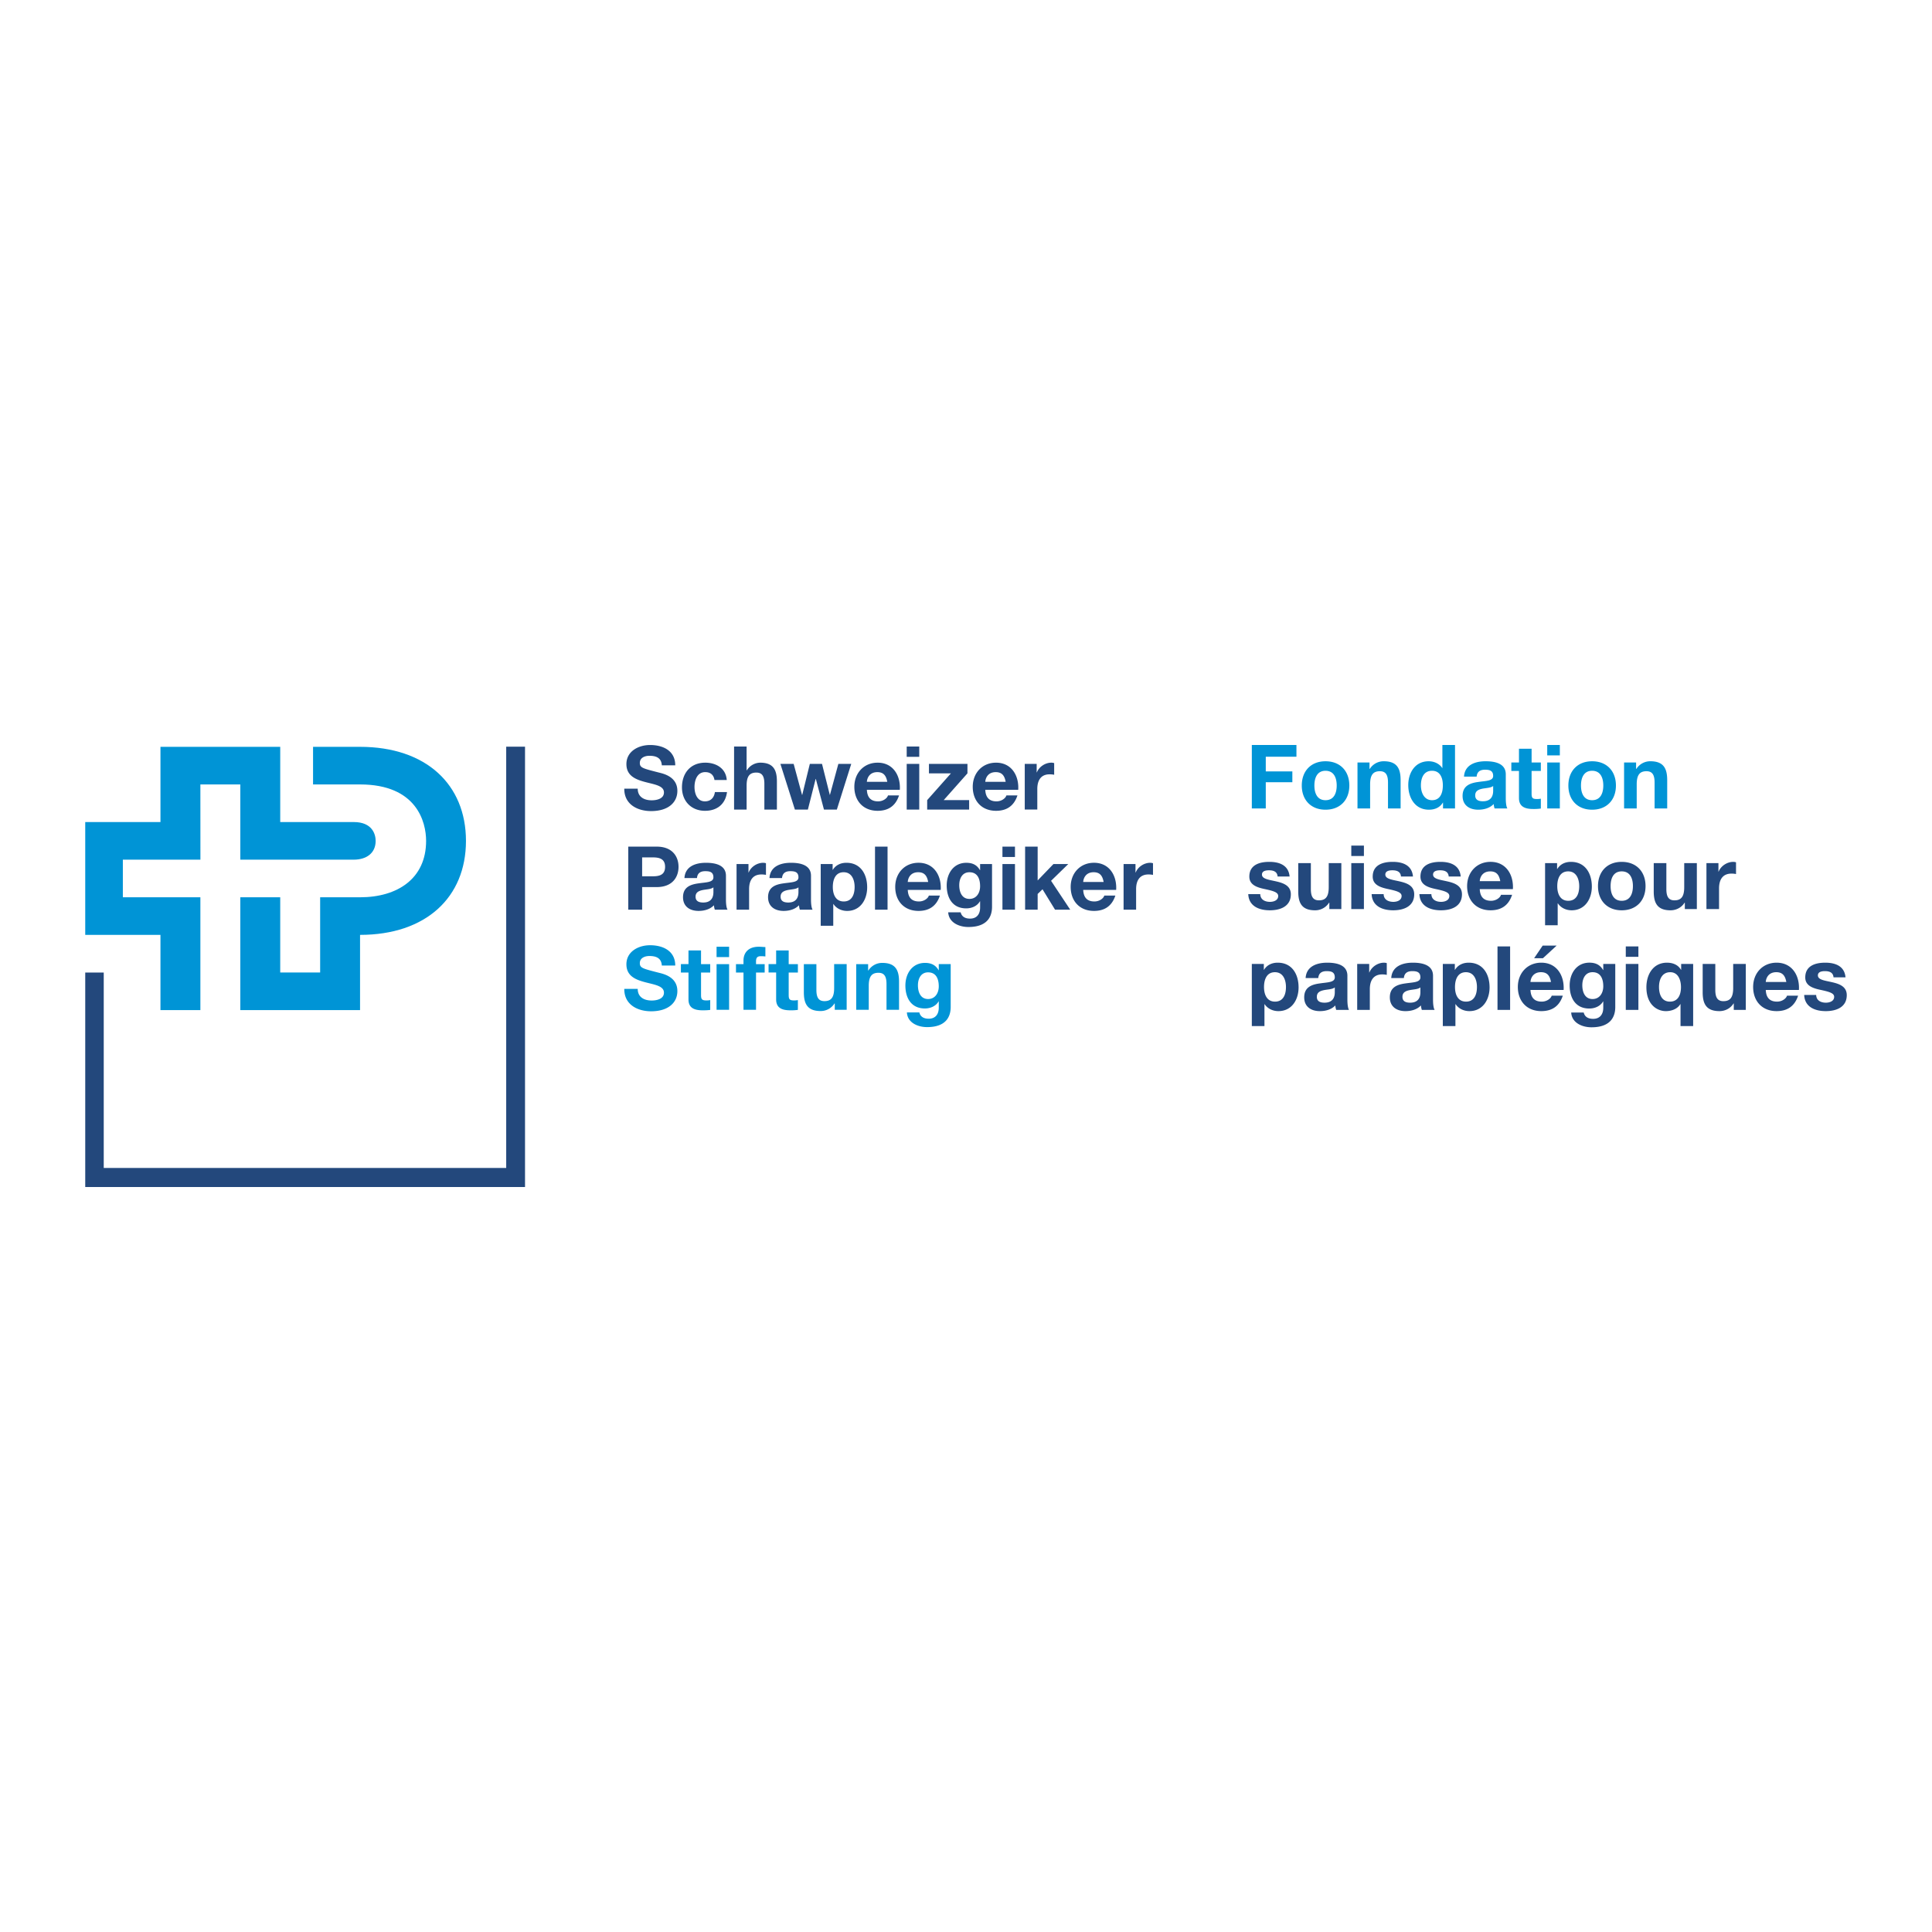
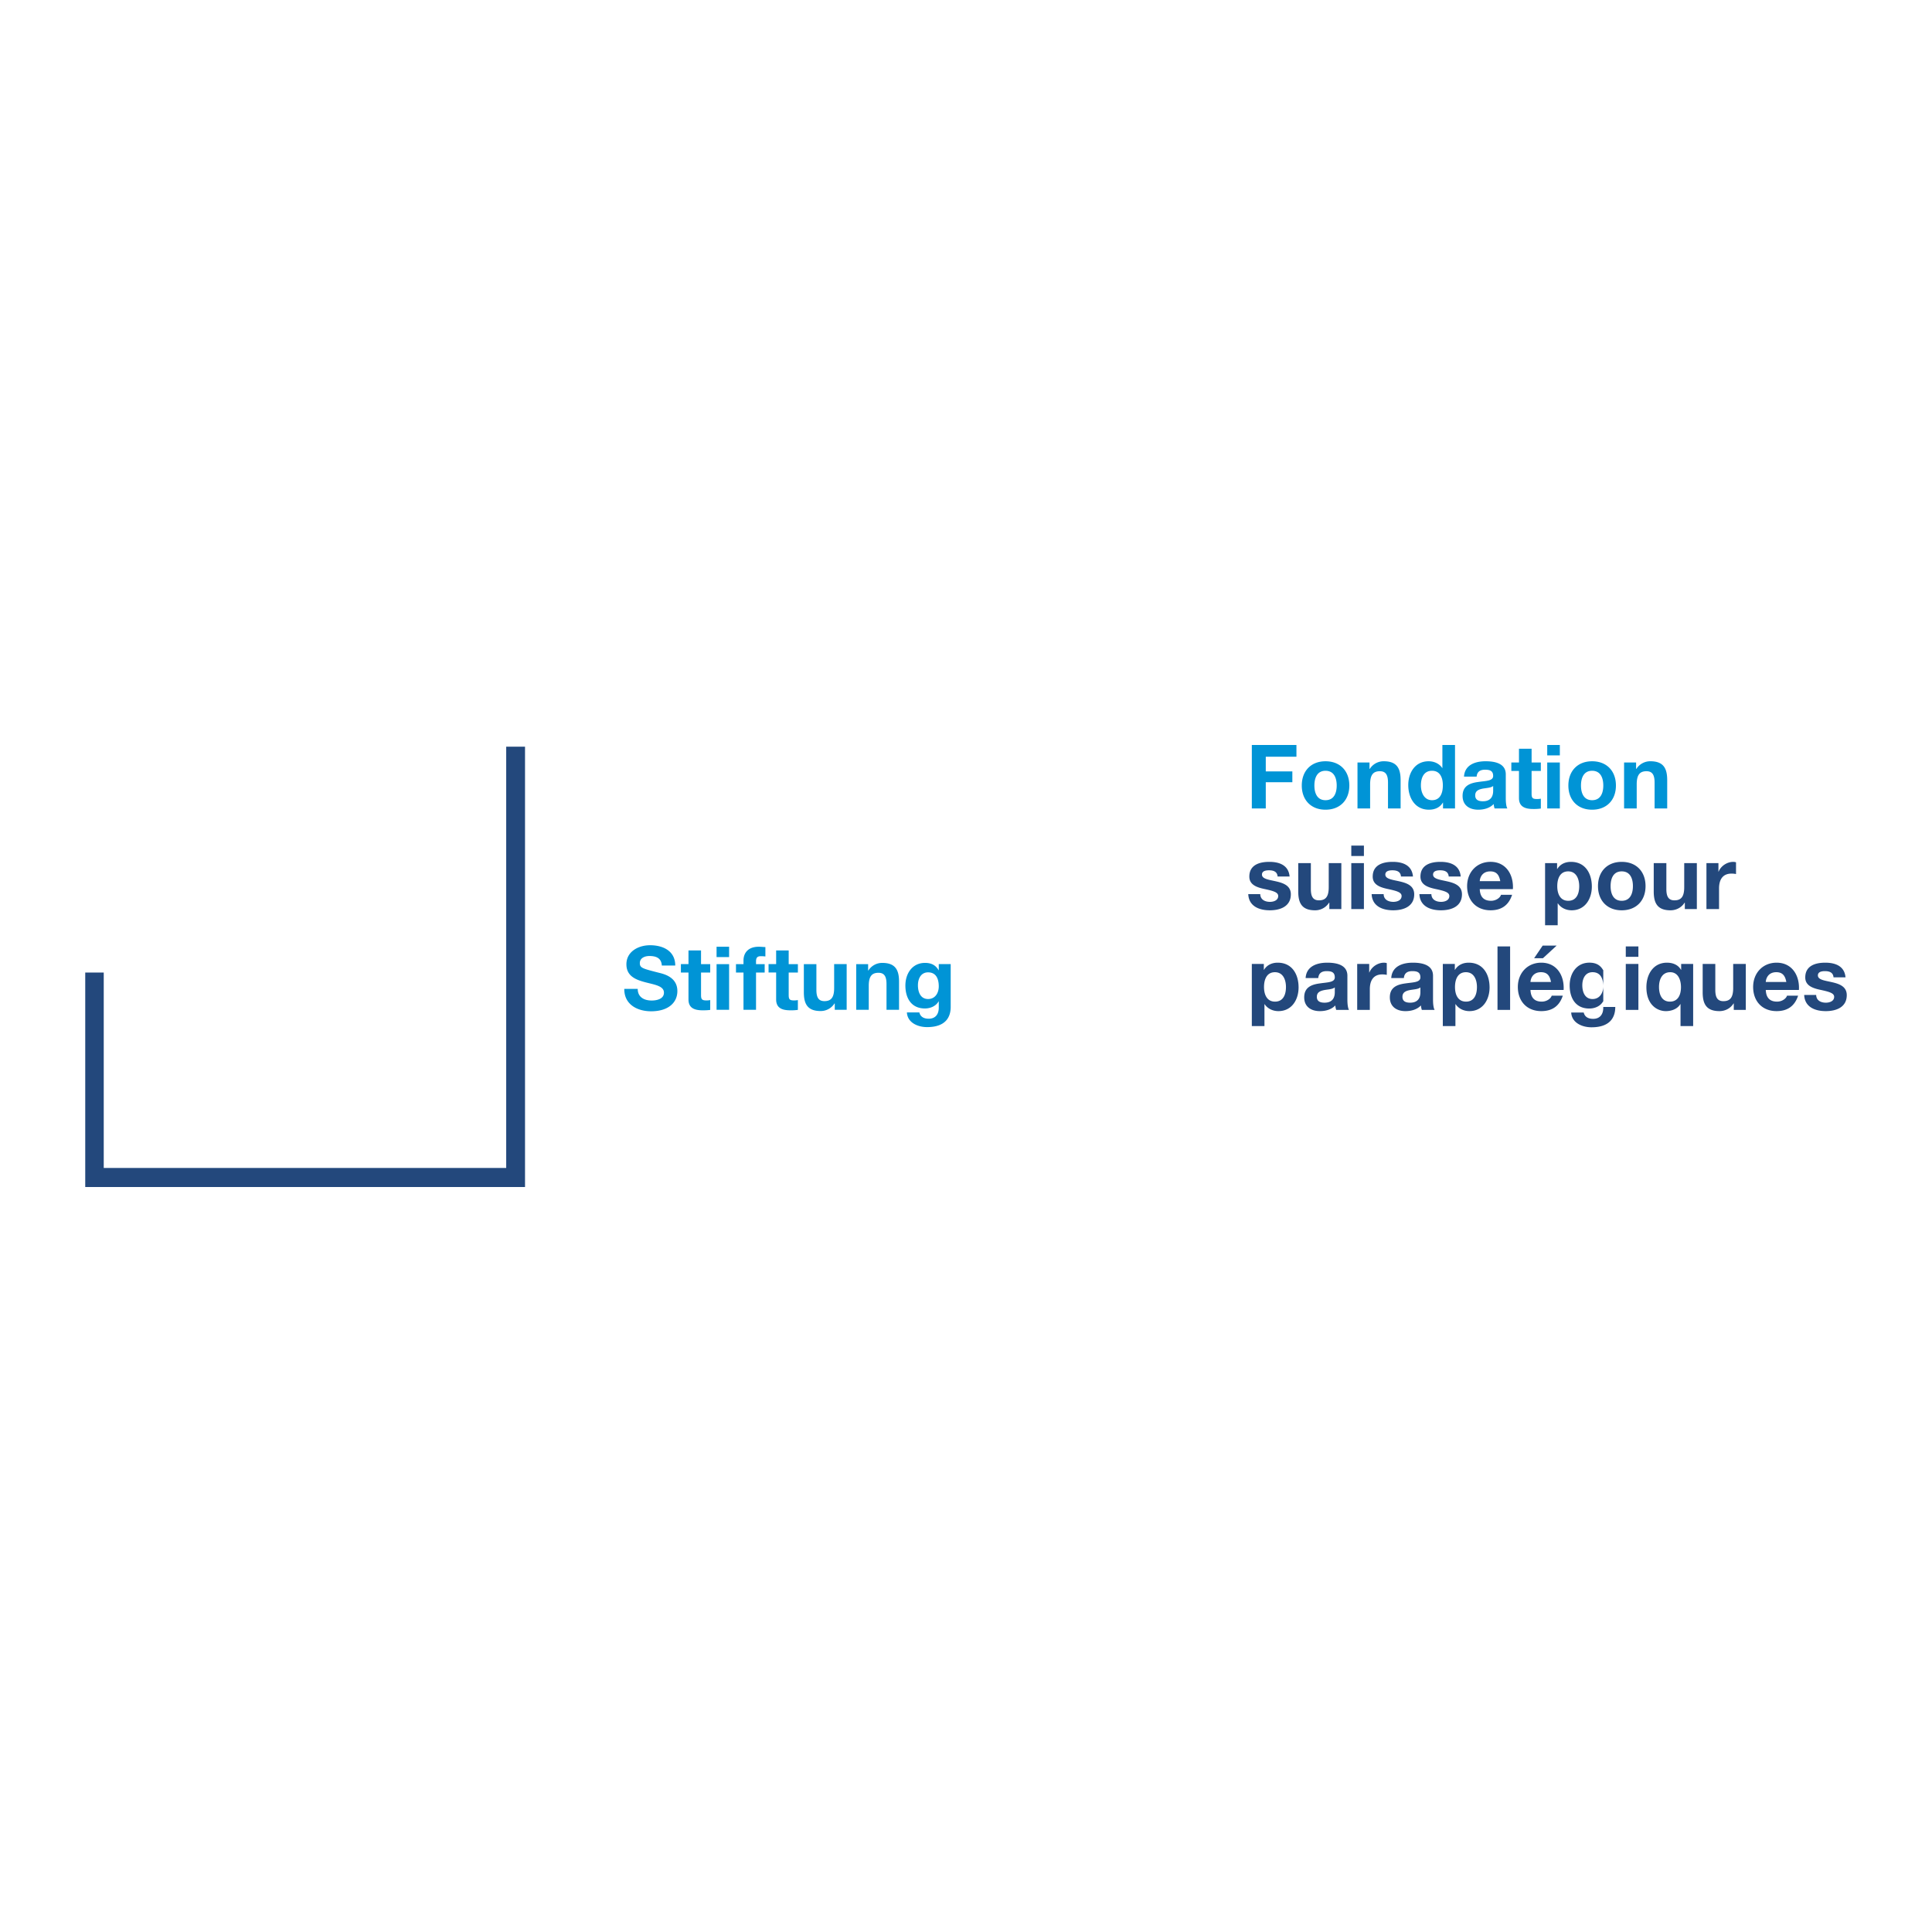
<svg xmlns="http://www.w3.org/2000/svg" width="2500" height="2500" viewBox="0 0 192.756 192.756">
  <g fill-rule="evenodd" clip-rule="evenodd">
    <path fill="#fff" d="M0 0h192.756v192.756H0V0z" />
    <path fill="#23487c" d="M8.504 97.029v21.398h43.878V74.494h-1.878v42.032H10.35V97.029H8.504z" />
-     <path d="M35.922 78.264c5.661 0 6.591 3.752 6.591 5.634 0 3.761-2.857 5.624-6.591 5.624h-3.981v7.503h-3.983v-7.503h-3.983v11.256h11.948v-7.505c6.583 0 10.567-3.751 10.567-9.375 0-5.634-3.985-9.386-10.567-9.386h-4.689v3.752h4.688z" fill="#0094d6" />
-     <path d="M35.291 82.016c1.879 0 2.188 1.254 2.188 1.879 0 1.249-.949 1.874-2.188 1.874H23.975v-7.505h-3.983l.004 7.505h-7.739v3.752h7.735v11.256h-3.983v-7.505H8.504V82.016h7.505v-7.504h11.949v7.504h7.333z" fill="#0094d6" />
-     <path d="M63.625 78.683c0 .837.652 1.163 1.392 1.163.485 0 1.225-.141 1.225-.783 0-.679-.942-.793-1.868-1.04-.935-.248-1.877-.609-1.877-1.789 0-1.287 1.216-1.904 2.353-1.904 1.313 0 2.519.573 2.519 2.027H66.03c-.044-.759-.581-.952-1.242-.952-.44 0-.952.185-.952.714 0 .484.3.547 1.877.952.458.114 1.868.406 1.868 1.833 0 1.155-.907 2.018-2.617 2.018-1.392 0-2.696-.688-2.679-2.238h1.34v-.001zM71.282 77.819c-.079-.511-.404-.785-.924-.785-.803 0-1.067.811-1.067 1.48 0 .653.256 1.437 1.04 1.437.581 0 .916-.369.995-.924h1.207c-.157 1.207-.995 1.867-2.193 1.867-1.375 0-2.3-.968-2.3-2.334 0-1.419.846-2.468 2.326-2.468 1.075 0 2.062.563 2.142 1.728h-1.226v-.001zM73.238 74.48h1.251v2.37h.026a1.603 1.603 0 0 1 1.331-.758c1.331 0 1.666.749 1.666 1.877v2.802h-1.251v-2.572c0-.75-.22-1.119-.802-1.119-.678 0-.969.379-.969 1.304v2.388h-1.251V74.48h-.001zM83.493 80.771h-1.286l-.811-3.058h-.018l-.775 3.058h-1.296l-1.445-4.556h1.322l.837 3.093h.018l.758-3.093h1.216l.775 3.084h.017l.838-3.084h1.286l-1.436 4.556zM86.488 78.797c.036.793.423 1.154 1.119 1.154.502 0 .908-.308.987-.59h1.102c-.352 1.075-1.102 1.533-2.132 1.533-1.437 0-2.326-.986-2.326-2.397 0-1.365.942-2.405 2.326-2.405 1.551 0 2.3 1.304 2.212 2.705h-3.288zm2.036-.793c-.114-.634-.387-.969-.996-.969-.793 0-1.022.617-1.04.969h2.036zM91.714 76.215v4.556h-1.252v-4.556h1.252zm0-1.735v1.031h-1.252V74.48h1.252zM92.505 79.828l2.37-2.67h-2.194v-.943h3.842v.943l-2.37 2.67h2.538v.943h-4.186v-.943zM98.301 78.797c.035.793.424 1.154 1.121 1.154.5 0 .906-.308.986-.59h1.102c-.354 1.075-1.102 1.533-2.133 1.533-1.438 0-2.326-.986-2.326-2.397 0-1.365.941-2.405 2.326-2.405 1.551 0 2.301 1.304 2.211 2.705h-3.287zm2.035-.793c-.113-.634-.387-.969-.994-.969-.793 0-1.023.617-1.041.969h2.035zM102.24 76.215h1.189v.846h.018c.229-.573.846-.97 1.453-.97.088 0 .195.018.275.044v1.163a2.337 2.337 0 0 0-.451-.044c-.916 0-1.232.661-1.232 1.463v2.053h-1.252v-4.555zM62.682 84.468h2.838c1.568 0 2.177.995 2.177 2.018 0 1.022-.608 2.018-2.177 2.018h-1.454v2.256h-1.384v-6.292zm1.384 2.96h1.075c.644 0 1.215-.141 1.215-.942 0-.802-.572-.943-1.215-.943h-1.075v1.885zM68.287 87.604c.07-1.172 1.119-1.524 2.141-1.524.907 0 2 .203 2 1.295v2.371c0 .414.043.828.159 1.013h-1.27a1.873 1.873 0 0 1-.087-.441c-.397.414-.979.564-1.533.564-.864 0-1.552-.432-1.552-1.366 0-1.031.776-1.277 1.552-1.384.766-.114 1.48-.088 1.48-.599 0-.538-.37-.616-.811-.616-.477 0-.785.193-.828.687h-1.251zm2.89.925c-.212.185-.653.194-1.04.265-.387.079-.74.211-.74.669 0 .467.362.582.766.582.979 0 1.014-.776 1.014-1.049v-.467zM73.485 86.204h1.191v.846h.018c.228-.574.845-.97 1.454-.97.087 0 .193.018.272.044v1.163a2.312 2.312 0 0 0-.449-.043c-.916 0-1.233.661-1.233 1.462v2.053h-1.252v-4.555h-.001zM76.771 87.604c.071-1.172 1.119-1.524 2.142-1.524.907 0 2 .203 2 1.295v2.371c0 .414.043.828.159 1.013h-1.27a1.927 1.927 0 0 1-.088-.441c-.396.414-.978.564-1.533.564-.863 0-1.551-.432-1.551-1.366 0-1.031.775-1.277 1.551-1.384.767-.114 1.481-.088 1.481-.599 0-.538-.37-.616-.811-.616-.476 0-.785.193-.828.687h-1.252zm2.891.925c-.212.185-.653.194-1.04.265-.389.079-.741.211-.741.669 0 .467.361.582.766.582.979 0 1.014-.776 1.014-1.049v-.467h.001zM81.883 86.204h1.189v.581h.018c.299-.484.792-.705 1.357-.705 1.427 0 2.071 1.154 2.071 2.449 0 1.217-.67 2.354-2 2.354-.548 0-1.066-.238-1.366-.687h-.018v2.167h-1.251v-6.159zm3.383 2.29c0-.722-.291-1.471-1.092-1.471-.821 0-1.084.73-1.084 1.471s.281 1.445 1.092 1.445c.82 0 1.084-.705 1.084-1.445zM88.551 84.468v6.291H87.3v-6.291h1.251zM90.568 88.785c.035.793.423 1.154 1.119 1.154.502 0 .907-.309.986-.59h1.103c-.353 1.074-1.103 1.533-2.133 1.533-1.436 0-2.326-.987-2.326-2.397 0-1.366.942-2.406 2.326-2.406 1.551 0 2.3 1.305 2.212 2.705h-3.287v.001zm2.035-.793c-.115-.635-.388-.969-.996-.969-.793 0-1.021.617-1.039.969h2.035zM98.975 90.469c0 .748-.266 2.018-2.362 2.018-.899 0-1.948-.423-2.01-1.463h1.243c.115.467.494.626.934.626.698 0 1.014-.476 1.006-1.127v-.6h-.02c-.271.477-.819.706-1.365.706-1.366 0-1.948-1.04-1.948-2.291 0-1.181.679-2.256 1.956-2.256.601 0 1.058.203 1.357.731h.02v-.608h1.189v4.264zm-1.19-2.045c0-.74-.256-1.4-1.067-1.4-.706 0-1.014.617-1.014 1.294 0 .653.247 1.366 1.014 1.366.714 0 1.067-.608 1.067-1.26zM101.264 86.204v4.556h-1.25v-4.556h1.25zm0-1.736v1.031h-1.25v-1.031h1.25zM102.275 84.468h1.252v3.374l1.577-1.638h1.48l-1.719 1.674 1.912 2.881h-1.515l-1.25-2.035-.485.467v1.568h-1.252v-6.291zM108.072 88.785c.037.793.424 1.154 1.119 1.154.502 0 .908-.309.986-.59h1.104c-.354 1.074-1.104 1.533-2.133 1.533-1.436 0-2.326-.987-2.326-2.397 0-1.366.943-2.406 2.326-2.406 1.551 0 2.299 1.305 2.211 2.705h-3.287v.001zm2.037-.793c-.115-.635-.389-.969-.996-.969-.795 0-1.023.617-1.041.969h2.037zM112.1 86.204h1.189v.846h.018c.229-.574.846-.97 1.453-.97.088 0 .195.018.275.044v1.163a2.341 2.341 0 0 0-.451-.043c-.916 0-1.234.661-1.234 1.462v2.053h-1.25v-4.555z" fill="#23487c" />
    <path d="M63.625 98.659c0 .838.652 1.163 1.392 1.163.485 0 1.225-.141 1.225-.784 0-.679-.942-.794-1.868-1.04-.935-.247-1.877-.607-1.877-1.789 0-1.286 1.216-1.903 2.353-1.903 1.313 0 2.519.573 2.519 2.027H66.03c-.044-.759-.581-.952-1.242-.952-.44 0-.952.185-.952.713 0 .484.3.546 1.877.952.458.114 1.868.405 1.868 1.833 0 1.154-.907 2.017-2.617 2.017-1.392 0-2.696-.687-2.679-2.237h1.34zM69.943 96.191h.915v.838h-.915v2.256c0 .423.105.527.528.527.132 0 .256-.008.387-.035v.979c-.21.035-.483.043-.731.043-.767 0-1.437-.176-1.437-1.083v-2.688h-.757v-.838h.757v-1.365h1.252v1.366h.001zM72.743 96.191v4.556h-1.251v-4.556h1.251zm0-1.735v1.031h-1.251v-1.031h1.251zM74.178 97.029h-.749v-.838h.749v-.351c0-.803.501-1.384 1.524-1.384.22 0 .449.026.661.035v.935a3.798 3.798 0 0 0-.458-.026c-.334 0-.476.14-.476.519v.273h.863v.838h-.863v3.718h-1.251v-3.719zM78.688 96.191h.917v.838h-.917v2.256c0 .423.106.527.528.527.132 0 .255-.008.388-.035v.979a4.833 4.833 0 0 1-.731.043c-.767 0-1.437-.176-1.437-1.083v-2.688h-.757v-.838h.757v-1.365h1.252v1.366zM84.474 100.747h-1.189v-.634h-.026a1.625 1.625 0 0 1-1.392.758c-1.331 0-1.667-.749-1.667-1.877v-2.803h1.252v2.573c0 .75.219 1.119.801 1.119.679 0 .97-.379.97-1.304V96.19h1.25v4.557h.001zM85.424 96.191h1.189v.635h.027a1.622 1.622 0 0 1 1.392-.757c1.331 0 1.666.748 1.666 1.876v2.802h-1.251v-2.572c0-.749-.22-1.12-.802-1.12-.678 0-.969.38-.969 1.305v2.388h-1.252v-4.557zM94.851 100.457c0 .749-.264 2.018-2.362 2.018-.898 0-1.947-.423-2.008-1.463h1.242c.114.468.493.626.934.626.696 0 1.013-.477 1.004-1.128v-.599h-.018c-.273.475-.819.704-1.365.704-1.366 0-1.947-1.04-1.947-2.29 0-1.182.677-2.256 1.955-2.256.599 0 1.058.202 1.357.73h.018v-.608h1.19v4.266zm-1.19-2.044c0-.74-.255-1.401-1.066-1.401-.705 0-1.013.616-1.013 1.296 0 .651.246 1.365 1.013 1.365.715 0 1.066-.609 1.066-1.26zM124.895 74.329h4.451V75.5h-3.059v1.463h2.651v1.081h-2.651v2.616h-1.392v-6.331zM132.246 75.952c1.445 0 2.377.958 2.377 2.421 0 1.454-.932 2.412-2.377 2.412-1.436 0-2.367-.958-2.367-2.412 0-1.463.932-2.421 2.367-2.421zm0 3.884c.861 0 1.117-.736 1.117-1.463 0-.735-.256-1.472-1.117-1.472-.852 0-1.109.737-1.109 1.472 0 .727.258 1.463 1.109 1.463zM135.439 76.076h1.197v.638h.027a1.634 1.634 0 0 1 1.4-.763c1.34 0 1.676.754 1.676 1.89v2.819h-1.258v-2.589c0-.754-.223-1.126-.809-1.126-.682 0-.975.381-.975 1.312v2.403h-1.26v-4.584h.002zM143.971 80.075h-.018c-.293.497-.807.709-1.393.709-1.383 0-2.057-1.188-2.057-2.456 0-1.232.682-2.376 2.031-2.376.541 0 1.072.23 1.365.683h-.01.018v-2.306h1.26v6.331h-1.197v-.585h.001zm-1.1-3.175c-.824 0-1.107.709-1.107 1.464 0 .718.328 1.472 1.107 1.472.834 0 1.082-.727 1.082-1.481 0-.745-.265-1.455-1.082-1.455zM146.064 77.485c.072-1.179 1.127-1.534 2.154-1.534.914 0 2.014.204 2.014 1.304v2.385c0 .417.043.833.16 1.02h-1.277a1.794 1.794 0 0 1-.088-.443c-.4.417-.984.567-1.543.567-.869 0-1.562-.435-1.562-1.374 0-1.038.781-1.286 1.562-1.393.77-.115 1.488-.088 1.488-.603 0-.541-.371-.62-.814-.62-.479 0-.789.194-.834.69h-1.26v.001zm2.909.932c-.211.187-.654.195-1.045.266-.391.08-.746.213-.746.674 0 .47.363.586.771.586.984 0 1.02-.78 1.02-1.056v-.47zM152.807 76.076h.922v.843h-.922v2.27c0 .425.107.531.531.531.133 0 .258-.009.391-.035v.984a4.89 4.89 0 0 1-.736.045c-.771 0-1.445-.178-1.445-1.09v-2.705h-.762v-.843h.762v-1.374h1.26v1.374h-.001zM154.367 76.076h1.258v4.584h-1.258v-4.584zm0-1.747h1.258v1.038h-1.258v-1.038zM158.844 75.952c1.445 0 2.377.958 2.377 2.421 0 1.454-.932 2.412-2.377 2.412-1.436 0-2.367-.958-2.367-2.412 0-1.463.931-2.421 2.367-2.421zm0 3.884c.861 0 1.117-.736 1.117-1.463 0-.735-.256-1.472-1.117-1.472-.85 0-1.109.737-1.109 1.472-.001.727.259 1.463 1.109 1.463zM162.037 76.076h1.197v.638h.027a1.634 1.634 0 0 1 1.4-.763c1.34 0 1.676.754 1.676 1.89v2.819h-1.258v-2.589c0-.754-.223-1.126-.809-1.126-.682 0-.975.381-.975 1.312v2.403h-1.26v-4.584h.002z" fill="#0094d6" />
-     <path d="M125.736 89.207c.01.55.471.771.967.771.363 0 .824-.142.824-.585 0-.382-.521-.515-1.426-.709-.729-.16-1.455-.418-1.455-1.225 0-1.17 1.012-1.472 1.994-1.472 1.004 0 1.924.337 2.023 1.464h-1.197c-.035-.488-.408-.622-.861-.622-.283 0-.699.054-.699.426 0 .452.709.515 1.426.683.736.168 1.455.435 1.455 1.286 0 1.206-1.047 1.596-2.094 1.596-1.062 0-2.1-.4-2.154-1.614h1.197v.001zM133.824 90.697h-1.195v-.638h-.027a1.633 1.633 0 0 1-1.4.762c-1.34 0-1.676-.753-1.676-1.889v-2.82h1.258v2.589c0 .754.223 1.126.809 1.126.682 0 .975-.381.975-1.312v-2.404h1.258v4.586h-.002zM134.818 86.112h1.26v4.584h-1.26v-4.584zm0-1.746h1.26v1.038h-1.26v-1.038zM138.047 89.207c.008.55.469.771.967.771.361 0 .824-.142.824-.585 0-.382-.523-.515-1.428-.709-.729-.16-1.455-.418-1.455-1.225 0-1.17 1.012-1.472 1.996-1.472 1.002 0 1.924.337 2.021 1.464h-1.197c-.035-.488-.408-.622-.861-.622-.283 0-.699.054-.699.426 0 .452.709.515 1.428.683.736.168 1.453.435 1.453 1.286 0 1.206-1.047 1.596-2.092 1.596-1.064 0-2.102-.4-2.154-1.614h1.197v.001zM142.809 89.207c.01.55.471.771.967.771.363 0 .824-.142.824-.585 0-.382-.523-.515-1.428-.709-.727-.16-1.453-.418-1.453-1.225 0-1.17 1.01-1.472 1.994-1.472 1.002 0 1.926.337 2.021 1.464h-1.197c-.035-.488-.406-.622-.859-.622-.283 0-.701.054-.701.426 0 .452.711.515 1.43.683.736.168 1.453.435 1.453 1.286 0 1.206-1.045 1.596-2.094 1.596-1.062 0-2.1-.4-2.152-1.614h1.195v.001zM147.635 88.71c.035.798.424 1.162 1.127 1.162.504 0 .912-.311.992-.595h1.107c-.354 1.082-1.107 1.543-2.145 1.543-1.445 0-2.342-.993-2.342-2.413 0-1.374.949-2.42 2.342-2.42 1.559 0 2.312 1.312 2.225 2.723h-3.306zm2.047-.797c-.115-.639-.389-.975-1-.975-.799 0-1.031.62-1.047.975h2.047zM154.154 86.112h1.197v.586h.018c.301-.488.797-.71 1.365-.71 1.436 0 2.084 1.162 2.084 2.465 0 1.225-.674 2.368-2.014 2.368-.549 0-1.072-.239-1.373-.692h-.02v2.182h-1.258v-6.199h.001zm3.405 2.305c0-.727-.293-1.48-1.1-1.48-.824 0-1.09.735-1.09 1.48s.283 1.455 1.098 1.455c.826 0 1.092-.71 1.092-1.455zM161.799 85.988c1.445 0 2.377.958 2.377 2.42 0 1.455-.932 2.413-2.377 2.413-1.436 0-2.367-.958-2.367-2.413 0-1.463.931-2.42 2.367-2.42zm0 3.884c.859 0 1.117-.736 1.117-1.464 0-.735-.258-1.471-1.117-1.471-.852 0-1.109.735-1.109 1.471-.001.728.257 1.464 1.109 1.464zM169.293 90.697h-1.197v-.638h-.025c-.32.514-.869.762-1.402.762-1.338 0-1.676-.753-1.676-1.889v-2.82h1.26v2.589c0 .754.221 1.126.807 1.126.682 0 .975-.381.975-1.312v-2.404h1.26v4.586h-.002zM170.252 86.112h1.197v.852h.018c.23-.576.852-.976 1.463-.976a.94.94 0 0 1 .273.044v1.171a2.245 2.245 0 0 0-.451-.044c-.922 0-1.242.665-1.242 1.472v2.066h-1.258v-4.585zM124.896 96.172h1.197v.585h.018c.301-.487.797-.71 1.365-.71 1.438 0 2.084 1.161 2.084 2.466 0 1.224-.674 2.367-2.014 2.367-.549 0-1.072-.239-1.373-.692h-.018v2.182h-1.26v-6.198h.001zm3.405 2.305c0-.727-.291-1.48-1.1-1.48-.824 0-1.09.735-1.09 1.48s.283 1.455 1.1 1.455c.824 0 1.09-.71 1.09-1.455zM130.262 97.581c.072-1.179 1.127-1.534 2.156-1.534.912 0 2.012.205 2.012 1.304v2.386c0 .416.045.834.16 1.02h-1.277a1.802 1.802 0 0 1-.088-.444c-.398.418-.984.568-1.543.568-.869 0-1.561-.435-1.561-1.375 0-1.037.779-1.285 1.561-1.391.771-.117 1.49-.09 1.49-.604 0-.542-.373-.621-.816-.621-.479 0-.789.195-.832.691h-1.262zm2.91.932c-.213.186-.656.195-1.047.266-.391.08-.744.213-.744.674 0 .47.363.585.77.585.986 0 1.021-.78 1.021-1.055v-.47zM135.408 96.172h1.197v.851h.018c.23-.575.852-.976 1.463-.976.088 0 .195.018.273.045v1.171a2.236 2.236 0 0 0-.451-.046c-.922 0-1.24.666-1.24 1.473v2.066h-1.26v-4.584zM138.805 97.581c.072-1.179 1.127-1.534 2.156-1.534.912 0 2.012.205 2.012 1.304v2.386c0 .416.045.834.16 1.02h-1.277a1.9 1.9 0 0 1-.088-.444c-.4.418-.984.568-1.545.568-.867 0-1.559-.435-1.559-1.375 0-1.037.779-1.285 1.559-1.391.773-.117 1.49-.09 1.49-.604 0-.542-.373-.621-.814-.621-.479 0-.791.195-.834.691h-1.26zm2.908.932c-.213.186-.656.195-1.045.266-.391.08-.746.213-.746.674 0 .47.363.585.771.585.984 0 1.02-.78 1.02-1.055v-.47zM143.951 96.172h1.197v.585h.018c.301-.487.797-.71 1.365-.71 1.436 0 2.084 1.161 2.084 2.466 0 1.224-.674 2.367-2.014 2.367-.549 0-1.072-.239-1.373-.692h-.02v2.182h-1.258v-6.198h.001zm3.404 2.305c0-.727-.293-1.48-1.1-1.48-.824 0-1.09.735-1.09 1.48s.283 1.455 1.1 1.455c.825 0 1.09-.71 1.09-1.455zM149.406 94.425h1.258v6.331h-1.258v-6.331zM153.936 95.604h-.877l.852-1.259h1.393l-1.368 1.259zm-1.241 3.166c.035.798.426 1.162 1.125 1.162.506 0 .914-.311.994-.595h1.107c-.354 1.082-1.107 1.543-2.146 1.543-1.443 0-2.34-.993-2.34-2.412 0-1.375.949-2.421 2.34-2.421 1.562 0 2.314 1.313 2.227 2.723h-3.307zm2.047-.798c-.115-.639-.389-.976-1-.976-.799 0-1.029.62-1.047.976h2.047zM161.156 100.463c0 .753-.266 2.03-2.377 2.03-.904 0-1.959-.425-2.02-1.472h1.248c.115.47.498.629.939.629.701 0 1.021-.479 1.012-1.134v-.604h-.018c-.275.479-.824.709-1.375.709-1.373 0-1.959-1.045-1.959-2.305 0-1.188.682-2.271 1.969-2.271.604 0 1.064.205 1.365.736h.018v-.611h1.197v4.293h.001zm-1.197-2.058c0-.744-.258-1.409-1.072-1.409-.709 0-1.02.62-1.02 1.304 0 .655.248 1.373 1.02 1.373.718 0 1.072-.611 1.072-1.268zM162.205 96.172h1.258v4.584h-1.258v-4.584zm0-1.747h1.258v1.038h-1.258v-1.038zM168.926 102.369h-1.26v-2.19h-.018c-.293.497-.896.701-1.445.701-.842 0-1.941-.612-1.941-2.385 0-1.26.664-2.448 2.057-2.448.566 0 1.109.205 1.393.71h.018v-.585h1.197v6.197h-.001zm-2.317-2.437c.818 0 1.102-.692 1.102-1.446 0-.719-.283-1.489-1.072-1.489-.816 0-1.119.727-1.119 1.472 0 .735.265 1.463 1.089 1.463zM174.176 100.756h-1.197v-.639h-.025c-.32.514-.869.763-1.402.763-1.338 0-1.676-.754-1.676-1.889v-2.819h1.26v2.589c0 .754.221 1.126.807 1.126.682 0 .977-.382.977-1.312v-2.402h1.258v4.583h-.002zM176.172 98.77c.035.798.426 1.162 1.125 1.162.506 0 .914-.311.994-.595h1.107c-.354 1.082-1.107 1.543-2.145 1.543-1.445 0-2.342-.993-2.342-2.412 0-1.375.949-2.421 2.342-2.421 1.561 0 2.314 1.313 2.225 2.723h-3.306zm2.049-.798c-.115-.639-.391-.976-1.002-.976-.799 0-1.029.62-1.047.976h2.049zM181.201 99.267c.01.55.471.771.967.771.363 0 .826-.143.826-.585 0-.382-.525-.514-1.43-.709-.727-.16-1.453-.418-1.453-1.224 0-1.171 1.01-1.473 1.994-1.473 1.004 0 1.926.337 2.021 1.464h-1.195c-.037-.488-.408-.621-.861-.621-.283 0-.699.053-.699.426 0 .451.709.515 1.428.682.734.169 1.453.436 1.453 1.287 0 1.205-1.045 1.596-2.092 1.596-1.064 0-2.102-.399-2.156-1.613h1.197v-.001z" fill="#23487c" />
+     <path d="M125.736 89.207c.01.55.471.771.967.771.363 0 .824-.142.824-.585 0-.382-.521-.515-1.426-.709-.729-.16-1.455-.418-1.455-1.225 0-1.17 1.012-1.472 1.994-1.472 1.004 0 1.924.337 2.023 1.464h-1.197c-.035-.488-.408-.622-.861-.622-.283 0-.699.054-.699.426 0 .452.709.515 1.426.683.736.168 1.455.435 1.455 1.286 0 1.206-1.047 1.596-2.094 1.596-1.062 0-2.1-.4-2.154-1.614h1.197v.001zM133.824 90.697h-1.195v-.638h-.027a1.633 1.633 0 0 1-1.4.762c-1.34 0-1.676-.753-1.676-1.889v-2.82h1.258v2.589c0 .754.223 1.126.809 1.126.682 0 .975-.381.975-1.312v-2.404h1.258v4.586h-.002zM134.818 86.112h1.26v4.584h-1.26v-4.584zm0-1.746h1.26v1.038h-1.26v-1.038zM138.047 89.207c.008.55.469.771.967.771.361 0 .824-.142.824-.585 0-.382-.523-.515-1.428-.709-.729-.16-1.455-.418-1.455-1.225 0-1.17 1.012-1.472 1.996-1.472 1.002 0 1.924.337 2.021 1.464h-1.197c-.035-.488-.408-.622-.861-.622-.283 0-.699.054-.699.426 0 .452.709.515 1.428.683.736.168 1.453.435 1.453 1.286 0 1.206-1.047 1.596-2.092 1.596-1.064 0-2.102-.4-2.154-1.614h1.197v.001zM142.809 89.207c.01.55.471.771.967.771.363 0 .824-.142.824-.585 0-.382-.523-.515-1.428-.709-.727-.16-1.453-.418-1.453-1.225 0-1.17 1.01-1.472 1.994-1.472 1.002 0 1.926.337 2.021 1.464h-1.197c-.035-.488-.406-.622-.859-.622-.283 0-.701.054-.701.426 0 .452.711.515 1.43.683.736.168 1.453.435 1.453 1.286 0 1.206-1.045 1.596-2.094 1.596-1.062 0-2.1-.4-2.152-1.614h1.195v.001zM147.635 88.71c.035.798.424 1.162 1.127 1.162.504 0 .912-.311.992-.595h1.107c-.354 1.082-1.107 1.543-2.145 1.543-1.445 0-2.342-.993-2.342-2.413 0-1.374.949-2.42 2.342-2.42 1.559 0 2.312 1.312 2.225 2.723h-3.306zm2.047-.797c-.115-.639-.389-.975-1-.975-.799 0-1.031.62-1.047.975h2.047zM154.154 86.112h1.197v.586h.018c.301-.488.797-.71 1.365-.71 1.436 0 2.084 1.162 2.084 2.465 0 1.225-.674 2.368-2.014 2.368-.549 0-1.072-.239-1.373-.692h-.02v2.182h-1.258v-6.199h.001zm3.405 2.305c0-.727-.293-1.48-1.1-1.48-.824 0-1.09.735-1.09 1.48s.283 1.455 1.098 1.455c.826 0 1.092-.71 1.092-1.455zM161.799 85.988c1.445 0 2.377.958 2.377 2.42 0 1.455-.932 2.413-2.377 2.413-1.436 0-2.367-.958-2.367-2.413 0-1.463.931-2.42 2.367-2.42zm0 3.884c.859 0 1.117-.736 1.117-1.464 0-.735-.258-1.471-1.117-1.471-.852 0-1.109.735-1.109 1.471-.001.728.257 1.464 1.109 1.464zM169.293 90.697h-1.197v-.638h-.025c-.32.514-.869.762-1.402.762-1.338 0-1.676-.753-1.676-1.889v-2.82h1.26v2.589c0 .754.221 1.126.807 1.126.682 0 .975-.381.975-1.312v-2.404h1.26v4.586h-.002zM170.252 86.112h1.197v.852h.018c.23-.576.852-.976 1.463-.976a.94.94 0 0 1 .273.044v1.171a2.245 2.245 0 0 0-.451-.044c-.922 0-1.242.665-1.242 1.472v2.066h-1.258v-4.585zM124.896 96.172h1.197v.585h.018c.301-.487.797-.71 1.365-.71 1.438 0 2.084 1.161 2.084 2.466 0 1.224-.674 2.367-2.014 2.367-.549 0-1.072-.239-1.373-.692h-.018v2.182h-1.26v-6.198h.001zm3.405 2.305c0-.727-.291-1.48-1.1-1.48-.824 0-1.09.735-1.09 1.48s.283 1.455 1.1 1.455c.824 0 1.09-.71 1.09-1.455zM130.262 97.581c.072-1.179 1.127-1.534 2.156-1.534.912 0 2.012.205 2.012 1.304v2.386c0 .416.045.834.16 1.02h-1.277a1.802 1.802 0 0 1-.088-.444c-.398.418-.984.568-1.543.568-.869 0-1.561-.435-1.561-1.375 0-1.037.779-1.285 1.561-1.391.771-.117 1.49-.09 1.49-.604 0-.542-.373-.621-.816-.621-.479 0-.789.195-.832.691h-1.262zm2.91.932c-.213.186-.656.195-1.047.266-.391.08-.744.213-.744.674 0 .47.363.585.77.585.986 0 1.021-.78 1.021-1.055v-.47zM135.408 96.172h1.197v.851h.018c.23-.575.852-.976 1.463-.976.088 0 .195.018.273.045v1.171a2.236 2.236 0 0 0-.451-.046c-.922 0-1.24.666-1.24 1.473v2.066h-1.26v-4.584zM138.805 97.581c.072-1.179 1.127-1.534 2.156-1.534.912 0 2.012.205 2.012 1.304v2.386c0 .416.045.834.16 1.02h-1.277a1.9 1.9 0 0 1-.088-.444c-.4.418-.984.568-1.545.568-.867 0-1.559-.435-1.559-1.375 0-1.037.779-1.285 1.559-1.391.773-.117 1.49-.09 1.49-.604 0-.542-.373-.621-.814-.621-.479 0-.791.195-.834.691h-1.26zm2.908.932c-.213.186-.656.195-1.045.266-.391.08-.746.213-.746.674 0 .47.363.585.771.585.984 0 1.02-.78 1.02-1.055v-.47zM143.951 96.172h1.197v.585h.018c.301-.487.797-.71 1.365-.71 1.436 0 2.084 1.161 2.084 2.466 0 1.224-.674 2.367-2.014 2.367-.549 0-1.072-.239-1.373-.692h-.02v2.182h-1.258v-6.198h.001zm3.404 2.305c0-.727-.293-1.48-1.1-1.48-.824 0-1.09.735-1.09 1.48s.283 1.455 1.1 1.455c.825 0 1.09-.71 1.09-1.455zM149.406 94.425h1.258v6.331h-1.258v-6.331zM153.936 95.604h-.877l.852-1.259h1.393l-1.368 1.259zm-1.241 3.166c.035.798.426 1.162 1.125 1.162.506 0 .914-.311.994-.595h1.107c-.354 1.082-1.107 1.543-2.146 1.543-1.443 0-2.34-.993-2.34-2.412 0-1.375.949-2.421 2.34-2.421 1.562 0 2.314 1.313 2.227 2.723h-3.307zm2.047-.798c-.115-.639-.389-.976-1-.976-.799 0-1.029.62-1.047.976h2.047zM161.156 100.463c0 .753-.266 2.03-2.377 2.03-.904 0-1.959-.425-2.02-1.472h1.248c.115.47.498.629.939.629.701 0 1.021-.479 1.012-1.134v-.604h-.018c-.275.479-.824.709-1.375.709-1.373 0-1.959-1.045-1.959-2.305 0-1.188.682-2.271 1.969-2.271.604 0 1.064.205 1.365.736h.018v-.611v4.293h.001zm-1.197-2.058c0-.744-.258-1.409-1.072-1.409-.709 0-1.02.62-1.02 1.304 0 .655.248 1.373 1.02 1.373.718 0 1.072-.611 1.072-1.268zM162.205 96.172h1.258v4.584h-1.258v-4.584zm0-1.747h1.258v1.038h-1.258v-1.038zM168.926 102.369h-1.26v-2.19h-.018c-.293.497-.896.701-1.445.701-.842 0-1.941-.612-1.941-2.385 0-1.26.664-2.448 2.057-2.448.566 0 1.109.205 1.393.71h.018v-.585h1.197v6.197h-.001zm-2.317-2.437c.818 0 1.102-.692 1.102-1.446 0-.719-.283-1.489-1.072-1.489-.816 0-1.119.727-1.119 1.472 0 .735.265 1.463 1.089 1.463zM174.176 100.756h-1.197v-.639h-.025c-.32.514-.869.763-1.402.763-1.338 0-1.676-.754-1.676-1.889v-2.819h1.26v2.589c0 .754.221 1.126.807 1.126.682 0 .977-.382.977-1.312v-2.402h1.258v4.583h-.002zM176.172 98.77c.035.798.426 1.162 1.125 1.162.506 0 .914-.311.994-.595h1.107c-.354 1.082-1.107 1.543-2.145 1.543-1.445 0-2.342-.993-2.342-2.412 0-1.375.949-2.421 2.342-2.421 1.561 0 2.314 1.313 2.225 2.723h-3.306zm2.049-.798c-.115-.639-.391-.976-1.002-.976-.799 0-1.029.62-1.047.976h2.049zM181.201 99.267c.01.55.471.771.967.771.363 0 .826-.143.826-.585 0-.382-.525-.514-1.43-.709-.727-.16-1.453-.418-1.453-1.224 0-1.171 1.01-1.473 1.994-1.473 1.004 0 1.926.337 2.021 1.464h-1.195c-.037-.488-.408-.621-.861-.621-.283 0-.699.053-.699.426 0 .451.709.515 1.428.682.734.169 1.453.436 1.453 1.287 0 1.205-1.045 1.596-2.092 1.596-1.064 0-2.102-.399-2.156-1.613h1.197v-.001z" fill="#23487c" />
  </g>
</svg>